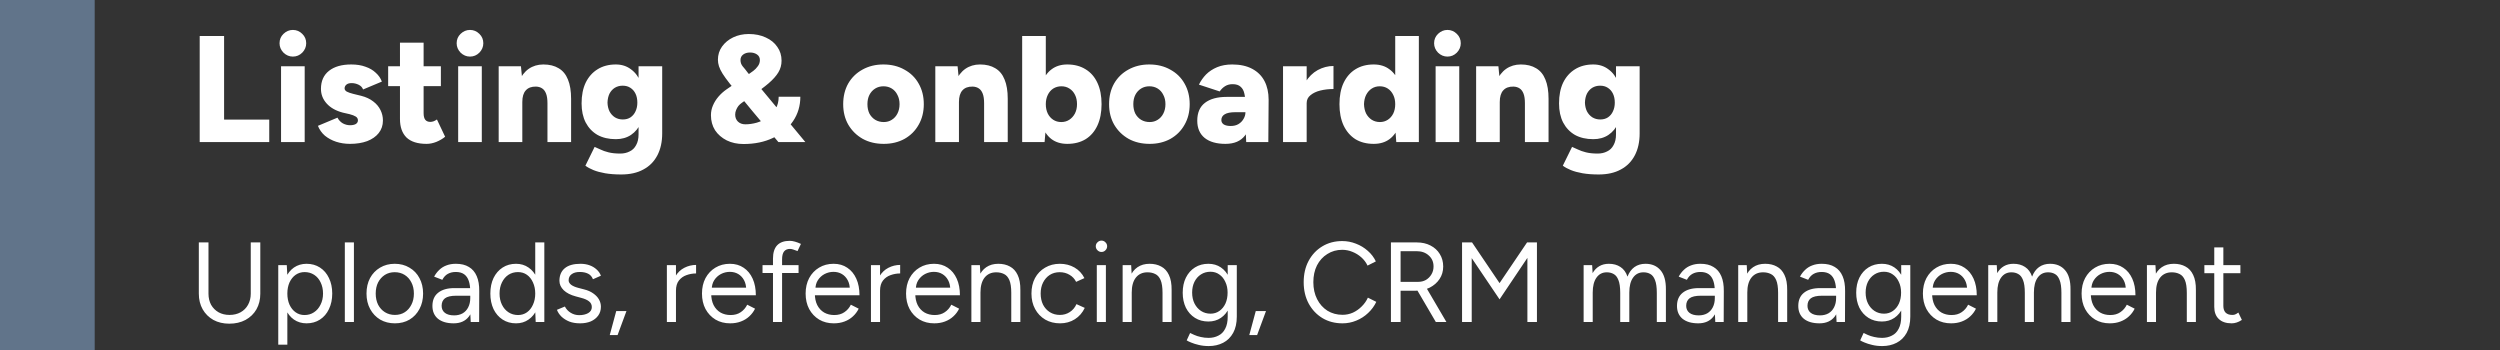
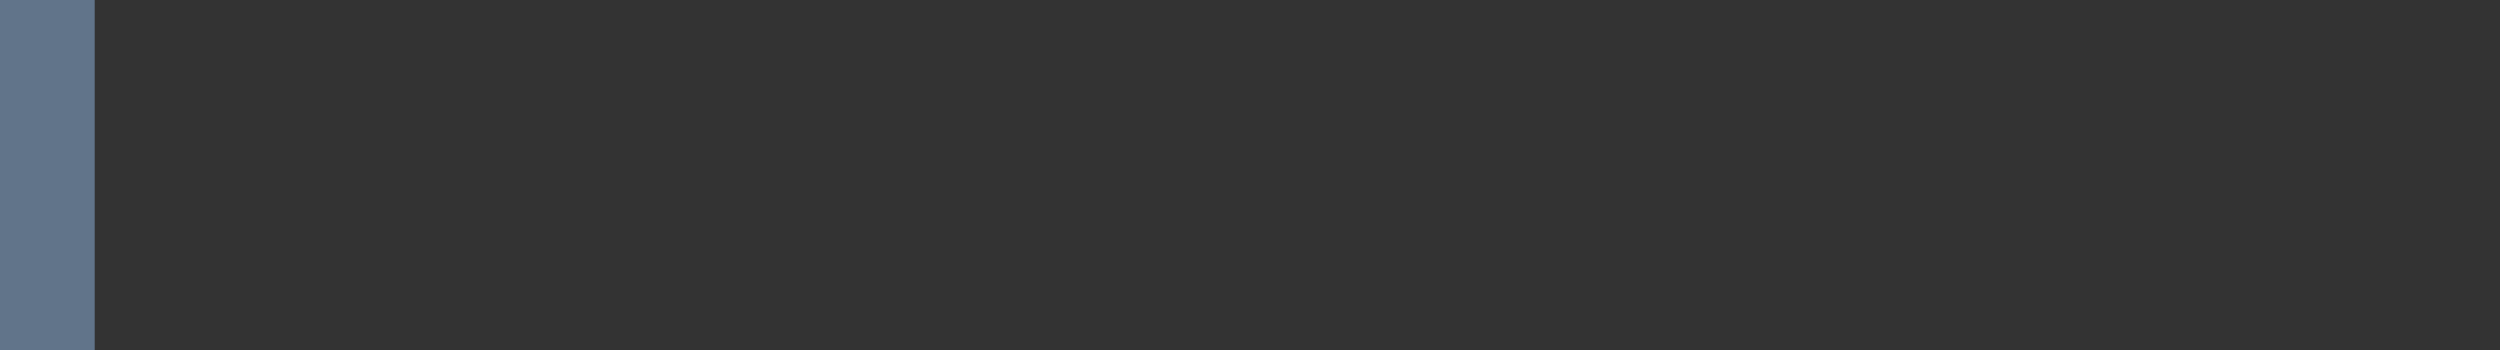
<svg xmlns="http://www.w3.org/2000/svg" width="264" height="37" viewBox="0 0 264 37" fill="none">
  <rect x="0" y="0" width="264" height="37" fill="#333333" stroke="none" />
  <line x1="5" y1="2.18557e-07" x2="5" y2="37" stroke="#61748A" stroke-width="10" />
-   <path d="M21.088 15V3.8H23.664V12.632H28.432V15H21.088ZM29.679 15V7H32.175V15H29.679ZM30.927 5.976C30.553 5.976 30.223 5.837 29.935 5.56C29.657 5.272 29.519 4.941 29.519 4.568C29.519 4.173 29.657 3.843 29.935 3.576C30.223 3.299 30.553 3.16 30.927 3.16C31.311 3.16 31.641 3.299 31.919 3.576C32.196 3.843 32.335 4.173 32.335 4.568C32.335 4.941 32.196 5.272 31.919 5.56C31.641 5.837 31.311 5.976 30.927 5.976ZM36.965 15.192C36.442 15.192 35.951 15.117 35.493 14.968C35.045 14.819 34.65 14.605 34.309 14.328C33.978 14.04 33.733 13.693 33.573 13.288L35.637 12.424C35.775 12.691 35.967 12.893 36.213 13.032C36.458 13.16 36.709 13.224 36.965 13.224C37.221 13.224 37.423 13.181 37.573 13.096C37.722 13 37.797 12.872 37.797 12.712C37.797 12.541 37.722 12.408 37.573 12.312C37.423 12.216 37.205 12.131 36.917 12.056L36.213 11.896C35.477 11.704 34.906 11.384 34.501 10.936C34.095 10.488 33.893 9.971 33.893 9.384C33.893 8.563 34.175 7.928 34.741 7.48C35.306 7.032 36.09 6.808 37.093 6.808C37.669 6.808 38.17 6.888 38.597 7.048C39.034 7.197 39.397 7.411 39.685 7.688C39.983 7.955 40.197 8.264 40.325 8.616L38.341 9.448C38.266 9.235 38.111 9.069 37.877 8.952C37.642 8.835 37.391 8.776 37.125 8.776C36.89 8.776 36.709 8.829 36.581 8.936C36.453 9.043 36.389 9.176 36.389 9.336C36.389 9.464 36.463 9.576 36.613 9.672C36.773 9.757 37.002 9.837 37.301 9.912L38.149 10.12C38.65 10.248 39.071 10.445 39.413 10.712C39.754 10.968 40.01 11.272 40.181 11.624C40.351 11.965 40.437 12.333 40.437 12.728C40.437 13.24 40.287 13.683 39.989 14.056C39.701 14.419 39.295 14.701 38.773 14.904C38.25 15.096 37.647 15.192 36.965 15.192ZM45.053 15.192C44.103 15.192 43.394 14.968 42.925 14.52C42.466 14.061 42.237 13.411 42.237 12.568V4.504H44.733V11.944C44.733 12.264 44.791 12.499 44.909 12.648C45.026 12.797 45.208 12.872 45.453 12.872C45.549 12.872 45.661 12.851 45.789 12.808C45.917 12.755 46.034 12.691 46.141 12.616L47.005 14.44C46.749 14.653 46.44 14.835 46.077 14.984C45.725 15.123 45.383 15.192 45.053 15.192ZM40.989 9.096V7H46.557V9.096H40.989ZM48.382 15V7H50.878V15H48.382ZM49.63 5.976C49.257 5.976 48.926 5.837 48.638 5.56C48.361 5.272 48.222 4.941 48.222 4.568C48.222 4.173 48.361 3.843 48.638 3.576C48.926 3.299 49.257 3.16 49.63 3.16C50.014 3.16 50.344 3.299 50.622 3.576C50.899 3.843 51.038 4.173 51.038 4.568C51.038 4.941 50.899 5.272 50.622 5.56C50.344 5.837 50.014 5.976 49.63 5.976ZM52.66 15V7H55.012L55.156 8.472V15H52.66ZM57.812 15V10.904H60.308V15H57.812ZM57.812 10.904C57.812 10.477 57.764 10.141 57.668 9.896C57.572 9.64 57.433 9.453 57.252 9.336C57.081 9.219 56.868 9.155 56.612 9.144C56.132 9.133 55.769 9.267 55.524 9.544C55.278 9.811 55.156 10.221 55.156 10.776H54.404C54.404 9.933 54.532 9.219 54.788 8.632C55.044 8.035 55.39 7.581 55.828 7.272C56.276 6.963 56.793 6.808 57.38 6.808C58.02 6.808 58.558 6.941 58.996 7.208C59.433 7.464 59.758 7.859 59.972 8.392C60.196 8.925 60.308 9.608 60.308 10.44V10.904H57.812ZM65.608 18.424C64.957 18.424 64.386 18.381 63.896 18.296C63.416 18.211 63.005 18.099 62.664 17.96C62.322 17.821 62.04 17.667 61.816 17.496L62.792 15.512C62.962 15.587 63.165 15.677 63.4 15.784C63.634 15.901 63.922 16.003 64.264 16.088C64.605 16.173 65.016 16.216 65.496 16.216C65.869 16.216 66.2 16.141 66.488 15.992C66.786 15.853 67.016 15.629 67.176 15.32C67.346 15.021 67.432 14.643 67.432 14.184V7H69.928V14.088C69.928 14.984 69.757 15.757 69.416 16.408C69.074 17.059 68.584 17.555 67.944 17.896C67.304 18.248 66.525 18.424 65.608 18.424ZM65.032 14.696C64.285 14.696 63.64 14.547 63.096 14.248C62.562 13.939 62.146 13.501 61.848 12.936C61.56 12.371 61.416 11.699 61.416 10.92C61.416 10.067 61.56 9.336 61.848 8.728C62.146 8.12 62.562 7.651 63.096 7.32C63.64 6.979 64.285 6.808 65.032 6.808C65.65 6.808 66.184 6.979 66.632 7.32C67.09 7.651 67.442 8.125 67.688 8.744C67.933 9.363 68.056 10.104 68.056 10.968C68.056 11.736 67.933 12.397 67.688 12.952C67.442 13.507 67.09 13.939 66.632 14.248C66.184 14.547 65.65 14.696 65.032 14.696ZM65.768 12.616C66.088 12.616 66.36 12.541 66.584 12.392C66.818 12.232 66.994 12.019 67.112 11.752C67.24 11.485 67.304 11.181 67.304 10.84C67.304 10.477 67.24 10.163 67.112 9.896C66.984 9.629 66.802 9.421 66.568 9.272C66.344 9.123 66.072 9.048 65.752 9.048C65.442 9.048 65.165 9.123 64.92 9.272C64.685 9.421 64.498 9.629 64.36 9.896C64.232 10.163 64.162 10.477 64.152 10.84C64.162 11.181 64.232 11.485 64.36 11.752C64.498 12.019 64.69 12.232 64.936 12.392C65.181 12.541 65.458 12.616 65.768 12.616ZM78.516 15.208C77.855 15.208 77.263 15.08 76.74 14.824C76.217 14.557 75.807 14.2 75.508 13.752C75.22 13.293 75.076 12.765 75.076 12.168C75.076 11.805 75.145 11.464 75.284 11.144C75.423 10.813 75.615 10.504 75.86 10.216C76.105 9.928 76.388 9.672 76.708 9.448L79.108 7.8C79.236 7.715 79.385 7.608 79.556 7.48C79.727 7.352 79.881 7.192 80.02 7C80.169 6.808 80.244 6.589 80.244 6.344C80.244 6.088 80.143 5.891 79.94 5.752C79.737 5.613 79.492 5.544 79.204 5.544C78.905 5.544 78.66 5.619 78.468 5.768C78.287 5.907 78.196 6.099 78.196 6.344C78.196 6.6 78.276 6.824 78.436 7.016C78.596 7.197 78.767 7.411 78.948 7.656L81.156 10.312L85.044 15H82.196L79.444 11.72L77.06 8.824C76.74 8.419 76.489 8.072 76.308 7.784C76.127 7.496 75.999 7.235 75.924 7C75.849 6.765 75.812 6.536 75.812 6.312C75.812 5.789 75.956 5.325 76.244 4.92C76.543 4.504 76.937 4.179 77.428 3.944C77.919 3.709 78.468 3.592 79.076 3.592C79.748 3.592 80.345 3.715 80.868 3.96C81.391 4.195 81.796 4.525 82.084 4.952C82.383 5.368 82.532 5.853 82.532 6.408C82.532 6.856 82.42 7.267 82.196 7.64C81.972 8.013 81.631 8.397 81.172 8.792C80.724 9.176 80.153 9.603 79.46 10.072L78.34 10.856C78.201 10.952 78.079 11.064 77.972 11.192C77.876 11.32 77.796 11.464 77.732 11.624C77.668 11.773 77.636 11.933 77.636 12.104C77.636 12.403 77.732 12.648 77.924 12.84C78.127 13.032 78.388 13.128 78.708 13.128C79.103 13.128 79.508 13.069 79.924 12.952C80.34 12.824 80.724 12.643 81.076 12.408C81.428 12.163 81.705 11.859 81.908 11.496C82.121 11.133 82.228 10.707 82.228 10.216H84.516C84.516 11.176 84.26 12.035 83.748 12.792C83.236 13.549 82.527 14.141 81.62 14.568C80.724 14.995 79.689 15.208 78.516 15.208ZM93.329 15.192C92.486 15.192 91.745 15.016 91.105 14.664C90.465 14.301 89.958 13.805 89.585 13.176C89.222 12.547 89.041 11.821 89.041 11C89.041 10.179 89.217 9.453 89.569 8.824C89.931 8.195 90.433 7.704 91.073 7.352C91.723 6.989 92.459 6.808 93.281 6.808C94.123 6.808 94.865 6.989 95.505 7.352C96.155 7.704 96.657 8.195 97.009 8.824C97.371 9.453 97.553 10.179 97.553 11C97.553 11.821 97.371 12.547 97.009 13.176C96.657 13.805 96.161 14.301 95.521 14.664C94.881 15.016 94.15 15.192 93.329 15.192ZM93.329 12.888C93.649 12.888 93.931 12.808 94.177 12.648C94.433 12.488 94.63 12.269 94.769 11.992C94.918 11.704 94.993 11.373 94.993 11C94.993 10.627 94.918 10.301 94.769 10.024C94.63 9.736 94.433 9.512 94.177 9.352C93.921 9.192 93.627 9.112 93.297 9.112C92.966 9.112 92.673 9.192 92.417 9.352C92.161 9.512 91.958 9.736 91.809 10.024C91.67 10.301 91.601 10.627 91.601 11C91.601 11.373 91.67 11.704 91.809 11.992C91.958 12.269 92.161 12.488 92.417 12.648C92.683 12.808 92.987 12.888 93.329 12.888ZM98.769 15V7H101.121L101.265 8.472V15H98.769ZM103.921 15V10.904H106.417V15H103.921ZM103.921 10.904C103.921 10.477 103.873 10.141 103.777 9.896C103.681 9.64 103.542 9.453 103.361 9.336C103.19 9.219 102.977 9.155 102.721 9.144C102.241 9.133 101.878 9.267 101.633 9.544C101.388 9.811 101.265 10.221 101.265 10.776H100.513C100.513 9.933 100.641 9.219 100.897 8.632C101.153 8.035 101.5 7.581 101.937 7.272C102.385 6.963 102.902 6.808 103.489 6.808C104.129 6.808 104.668 6.941 105.105 7.208C105.542 7.464 105.868 7.859 106.081 8.392C106.305 8.925 106.417 9.608 106.417 10.44V10.904H103.921ZM107.941 15V3.8H110.437V13.512L110.309 15H107.941ZM112.709 15.192C112.048 15.192 111.493 15.027 111.045 14.696C110.597 14.355 110.261 13.869 110.037 13.24C109.813 12.611 109.701 11.864 109.701 11C109.701 10.125 109.813 9.379 110.037 8.76C110.261 8.131 110.597 7.651 111.045 7.32C111.493 6.979 112.048 6.808 112.709 6.808C113.456 6.808 114.101 6.979 114.645 7.32C115.189 7.651 115.605 8.131 115.893 8.76C116.181 9.379 116.325 10.125 116.325 11C116.325 11.864 116.181 12.611 115.893 13.24C115.605 13.869 115.189 14.355 114.645 14.696C114.101 15.027 113.456 15.192 112.709 15.192ZM112.069 12.888C112.389 12.888 112.672 12.808 112.917 12.648C113.162 12.488 113.36 12.269 113.509 11.992C113.658 11.704 113.733 11.373 113.733 11C113.733 10.627 113.664 10.301 113.525 10.024C113.386 9.736 113.189 9.512 112.933 9.352C112.688 9.192 112.405 9.112 112.085 9.112C111.765 9.112 111.477 9.192 111.221 9.352C110.976 9.512 110.784 9.736 110.645 10.024C110.506 10.312 110.437 10.637 110.437 11C110.437 11.373 110.506 11.704 110.645 11.992C110.784 12.269 110.976 12.488 111.221 12.648C111.466 12.808 111.749 12.888 112.069 12.888ZM121.407 15.192C120.564 15.192 119.823 15.016 119.183 14.664C118.543 14.301 118.036 13.805 117.663 13.176C117.3 12.547 117.119 11.821 117.119 11C117.119 10.179 117.295 9.453 117.647 8.824C118.009 8.195 118.511 7.704 119.151 7.352C119.801 6.989 120.537 6.808 121.359 6.808C122.201 6.808 122.943 6.989 123.583 7.352C124.233 7.704 124.735 8.195 125.087 8.824C125.449 9.453 125.631 10.179 125.631 11C125.631 11.821 125.449 12.547 125.087 13.176C124.735 13.805 124.239 14.301 123.599 14.664C122.959 15.016 122.228 15.192 121.407 15.192ZM121.407 12.888C121.727 12.888 122.009 12.808 122.255 12.648C122.511 12.488 122.708 12.269 122.847 11.992C122.996 11.704 123.071 11.373 123.071 11C123.071 10.627 122.996 10.301 122.847 10.024C122.708 9.736 122.511 9.512 122.255 9.352C121.999 9.192 121.705 9.112 121.375 9.112C121.044 9.112 120.751 9.192 120.495 9.352C120.239 9.512 120.036 9.736 119.887 10.024C119.748 10.301 119.679 10.627 119.679 11C119.679 11.373 119.748 11.704 119.887 11.992C120.036 12.269 120.239 12.488 120.495 12.648C120.761 12.808 121.065 12.888 121.407 12.888ZM131.599 15L131.519 13.272V11.016C131.519 10.589 131.482 10.216 131.407 9.896C131.343 9.576 131.21 9.331 131.007 9.16C130.815 8.979 130.533 8.888 130.159 8.888C129.861 8.888 129.599 8.957 129.375 9.096C129.151 9.235 128.959 9.421 128.799 9.656L126.607 8.936C126.799 8.541 127.05 8.184 127.359 7.864C127.679 7.544 128.069 7.288 128.527 7.096C128.986 6.904 129.519 6.808 130.127 6.808C130.959 6.808 131.663 6.963 132.239 7.272C132.815 7.581 133.247 8.013 133.535 8.568C133.823 9.123 133.967 9.779 133.967 10.536L133.935 15H131.599ZM129.407 15.192C128.469 15.192 127.738 14.984 127.215 14.568C126.693 14.141 126.431 13.533 126.431 12.744C126.431 11.901 126.703 11.272 127.247 10.856C127.791 10.44 128.554 10.232 129.535 10.232H131.727V11.848H130.463C129.941 11.848 129.562 11.923 129.327 12.072C129.093 12.211 128.975 12.413 128.975 12.68C128.975 12.872 129.061 13.027 129.231 13.144C129.413 13.251 129.658 13.304 129.967 13.304C130.277 13.304 130.543 13.24 130.767 13.112C131.002 12.973 131.183 12.792 131.311 12.568C131.45 12.344 131.519 12.104 131.519 11.848H132.159C132.159 12.904 131.93 13.725 131.471 14.312C131.023 14.899 130.335 15.192 129.407 15.192ZM137.328 10.856C137.328 9.992 137.499 9.272 137.84 8.696C138.192 8.12 138.629 7.688 139.152 7.4C139.685 7.112 140.24 6.968 140.816 6.968V9.4C140.325 9.4 139.861 9.453 139.424 9.56C138.997 9.667 138.651 9.832 138.384 10.056C138.117 10.269 137.984 10.547 137.984 10.888L137.328 10.856ZM135.488 15V7H137.984V15H135.488ZM147.447 15L147.335 13.512V3.8H149.831V15H147.447ZM145.063 15.192C144.316 15.192 143.671 15.027 143.127 14.696C142.594 14.355 142.178 13.869 141.879 13.24C141.591 12.611 141.447 11.864 141.447 11C141.447 10.125 141.591 9.379 141.879 8.76C142.178 8.131 142.594 7.651 143.127 7.32C143.671 6.979 144.316 6.808 145.063 6.808C145.724 6.808 146.279 6.979 146.727 7.32C147.186 7.651 147.527 8.131 147.751 8.76C147.975 9.379 148.087 10.125 148.087 11C148.087 11.864 147.975 12.611 147.751 13.24C147.527 13.869 147.186 14.355 146.727 14.696C146.279 15.027 145.724 15.192 145.063 15.192ZM145.719 12.888C146.028 12.888 146.306 12.808 146.551 12.648C146.796 12.488 146.988 12.269 147.127 11.992C147.266 11.704 147.335 11.373 147.335 11C147.335 10.627 147.266 10.301 147.127 10.024C146.988 9.736 146.796 9.512 146.551 9.352C146.306 9.192 146.023 9.112 145.703 9.112C145.383 9.112 145.1 9.192 144.855 9.352C144.61 9.512 144.412 9.736 144.263 10.024C144.124 10.301 144.05 10.627 144.039 11C144.05 11.373 144.124 11.704 144.263 11.992C144.412 12.269 144.61 12.488 144.855 12.648C145.111 12.808 145.399 12.888 145.719 12.888ZM151.601 15V7H154.097V15H151.601ZM152.849 5.976C152.475 5.976 152.145 5.837 151.857 5.56C151.579 5.272 151.441 4.941 151.441 4.568C151.441 4.173 151.579 3.843 151.857 3.576C152.145 3.299 152.475 3.16 152.849 3.16C153.233 3.16 153.563 3.299 153.841 3.576C154.118 3.843 154.257 4.173 154.257 4.568C154.257 4.941 154.118 5.272 153.841 5.56C153.563 5.837 153.233 5.976 152.849 5.976ZM155.879 15V7H158.231L158.375 8.472V15H155.879ZM161.031 15V10.904H163.527V15H161.031ZM161.031 10.904C161.031 10.477 160.983 10.141 160.887 9.896C160.791 9.64 160.652 9.453 160.471 9.336C160.3 9.219 160.087 9.155 159.831 9.144C159.351 9.133 158.988 9.267 158.743 9.544C158.497 9.811 158.375 10.221 158.375 10.776H157.623C157.623 9.933 157.751 9.219 158.007 8.632C158.263 8.035 158.609 7.581 159.047 7.272C159.495 6.963 160.012 6.808 160.599 6.808C161.239 6.808 161.777 6.941 162.215 7.208C162.652 7.464 162.977 7.859 163.191 8.392C163.415 8.925 163.527 9.608 163.527 10.44V10.904H161.031ZM168.826 18.424C168.176 18.424 167.605 18.381 167.114 18.296C166.634 18.211 166.224 18.099 165.882 17.96C165.541 17.821 165.258 17.667 165.034 17.496L166.01 15.512C166.181 15.587 166.384 15.677 166.618 15.784C166.853 15.901 167.141 16.003 167.482 16.088C167.824 16.173 168.234 16.216 168.714 16.216C169.088 16.216 169.418 16.141 169.706 15.992C170.005 15.853 170.234 15.629 170.394 15.32C170.565 15.021 170.65 14.643 170.65 14.184V7H173.146V14.088C173.146 14.984 172.976 15.757 172.634 16.408C172.293 17.059 171.802 17.555 171.162 17.896C170.522 18.248 169.744 18.424 168.826 18.424ZM168.25 14.696C167.504 14.696 166.858 14.547 166.314 14.248C165.781 13.939 165.365 13.501 165.066 12.936C164.778 12.371 164.634 11.699 164.634 10.92C164.634 10.067 164.778 9.336 165.066 8.728C165.365 8.12 165.781 7.651 166.314 7.32C166.858 6.979 167.504 6.808 168.25 6.808C168.869 6.808 169.402 6.979 169.85 7.32C170.309 7.651 170.661 8.125 170.906 8.744C171.152 9.363 171.274 10.104 171.274 10.968C171.274 11.736 171.152 12.397 170.906 12.952C170.661 13.507 170.309 13.939 169.85 14.248C169.402 14.547 168.869 14.696 168.25 14.696ZM168.986 12.616C169.306 12.616 169.578 12.541 169.802 12.392C170.037 12.232 170.213 12.019 170.33 11.752C170.458 11.485 170.522 11.181 170.522 10.84C170.522 10.477 170.458 10.163 170.33 9.896C170.202 9.629 170.021 9.421 169.786 9.272C169.562 9.123 169.29 9.048 168.97 9.048C168.661 9.048 168.384 9.123 168.138 9.272C167.904 9.421 167.717 9.629 167.578 9.896C167.45 10.163 167.381 10.477 167.37 10.84C167.381 11.181 167.45 11.485 167.578 11.752C167.717 12.019 167.909 12.232 168.154 12.392C168.4 12.541 168.677 12.616 168.986 12.616Z" fill="white" />
-   <path d="M24.212 34.18C23.58 34.18 23.02 34.048 22.532 33.784C22.052 33.512 21.676 33.14 21.404 32.668C21.132 32.188 20.996 31.636 20.996 31.012V25.6H22.016V31.012C22.016 31.452 22.108 31.844 22.292 32.188C22.484 32.524 22.748 32.788 23.084 32.98C23.42 33.164 23.804 33.256 24.236 33.256C24.676 33.256 25.064 33.164 25.4 32.98C25.744 32.788 26.008 32.524 26.192 32.188C26.384 31.844 26.48 31.452 26.48 31.012V25.6H27.488V31.012C27.488 31.636 27.352 32.188 27.08 32.668C26.808 33.14 26.424 33.512 25.928 33.784C25.432 34.048 24.86 34.18 24.212 34.18ZM29.384 36.4V28H30.284L30.344 29.104V36.4H29.384ZM32.372 34.144C31.868 34.144 31.424 34.012 31.04 33.748C30.664 33.484 30.372 33.116 30.164 32.644C29.956 32.164 29.852 31.616 29.852 31C29.852 30.376 29.956 29.828 30.164 29.356C30.372 28.884 30.664 28.516 31.04 28.252C31.424 27.988 31.868 27.856 32.372 27.856C32.908 27.856 33.38 27.988 33.788 28.252C34.196 28.516 34.512 28.884 34.736 29.356C34.968 29.828 35.084 30.376 35.084 31C35.084 31.616 34.968 32.164 34.736 32.644C34.512 33.116 34.196 33.484 33.788 33.748C33.38 34.012 32.908 34.144 32.372 34.144ZM32.156 33.268C32.532 33.268 32.864 33.172 33.152 32.98C33.448 32.788 33.68 32.52 33.848 32.176C34.024 31.832 34.112 31.44 34.112 31C34.112 30.56 34.028 30.168 33.86 29.824C33.7 29.48 33.472 29.212 33.176 29.02C32.88 28.828 32.544 28.732 32.168 28.732C31.816 28.732 31.5 28.828 31.22 29.02C30.948 29.212 30.732 29.48 30.572 29.824C30.42 30.168 30.344 30.56 30.344 31C30.344 31.44 30.42 31.832 30.572 32.176C30.732 32.52 30.948 32.788 31.22 32.98C31.492 33.172 31.804 33.268 32.156 33.268ZM36.414 34V25.6H37.374V34H36.414ZM41.703 34.144C41.119 34.144 40.599 34.012 40.143 33.748C39.695 33.476 39.343 33.104 39.087 32.632C38.831 32.16 38.703 31.616 38.703 31C38.703 30.384 38.827 29.84 39.075 29.368C39.331 28.896 39.683 28.528 40.131 28.264C40.587 27.992 41.103 27.856 41.679 27.856C42.271 27.856 42.791 27.992 43.239 28.264C43.695 28.528 44.047 28.896 44.295 29.368C44.551 29.84 44.679 30.384 44.679 31C44.679 31.616 44.551 32.16 44.295 32.632C44.047 33.104 43.699 33.476 43.251 33.748C42.803 34.012 42.287 34.144 41.703 34.144ZM41.703 33.256C42.103 33.256 42.451 33.16 42.747 32.968C43.043 32.776 43.275 32.512 43.443 32.176C43.619 31.84 43.707 31.448 43.707 31C43.707 30.552 43.619 30.16 43.443 29.824C43.275 29.488 43.039 29.224 42.735 29.032C42.431 28.84 42.079 28.744 41.679 28.744C41.287 28.744 40.939 28.84 40.635 29.032C40.339 29.224 40.103 29.488 39.927 29.824C39.759 30.16 39.675 30.552 39.675 31C39.675 31.44 39.759 31.832 39.927 32.176C40.103 32.512 40.343 32.776 40.647 32.968C40.959 33.16 41.311 33.256 41.703 33.256ZM49.708 34L49.66 33.016V30.832C49.66 30.36 49.608 29.972 49.504 29.668C49.4 29.356 49.236 29.12 49.012 28.96C48.788 28.8 48.496 28.72 48.136 28.72C47.808 28.72 47.524 28.788 47.284 28.924C47.052 29.052 46.86 29.26 46.708 29.548L45.844 29.212C45.996 28.932 46.18 28.692 46.396 28.492C46.612 28.284 46.864 28.128 47.152 28.024C47.44 27.912 47.768 27.856 48.136 27.856C48.696 27.856 49.156 27.968 49.516 28.192C49.884 28.408 50.16 28.732 50.344 29.164C50.528 29.588 50.616 30.116 50.608 30.748L50.596 34H49.708ZM47.908 34.144C47.204 34.144 46.652 33.984 46.252 33.664C45.86 33.336 45.664 32.884 45.664 32.308C45.664 31.7 45.864 31.236 46.264 30.916C46.672 30.588 47.24 30.424 47.968 30.424H49.684V31.228H48.184C47.624 31.228 47.224 31.32 46.984 31.504C46.752 31.688 46.636 31.952 46.636 32.296C46.636 32.608 46.752 32.856 46.984 33.04C47.216 33.216 47.54 33.304 47.956 33.304C48.3 33.304 48.6 33.232 48.856 33.088C49.112 32.936 49.308 32.724 49.444 32.452C49.588 32.172 49.66 31.844 49.66 31.468H50.068C50.068 32.284 49.884 32.936 49.516 33.424C49.148 33.904 48.612 34.144 47.908 34.144ZM56.569 34L56.521 32.884V25.6H57.481V34H56.569ZM54.493 34.144C53.957 34.144 53.485 34.012 53.077 33.748C52.669 33.484 52.349 33.116 52.117 32.644C51.893 32.164 51.781 31.616 51.781 31C51.781 30.376 51.893 29.828 52.117 29.356C52.349 28.884 52.669 28.516 53.077 28.252C53.485 27.988 53.957 27.856 54.493 27.856C54.997 27.856 55.437 27.988 55.813 28.252C56.197 28.516 56.493 28.884 56.701 29.356C56.909 29.828 57.013 30.376 57.013 31C57.013 31.616 56.909 32.164 56.701 32.644C56.493 33.116 56.197 33.484 55.813 33.748C55.437 34.012 54.997 34.144 54.493 34.144ZM54.709 33.268C55.061 33.268 55.373 33.172 55.645 32.98C55.917 32.788 56.129 32.52 56.281 32.176C56.441 31.832 56.521 31.44 56.521 31C56.521 30.56 56.441 30.168 56.281 29.824C56.129 29.48 55.917 29.212 55.645 29.02C55.373 28.828 55.057 28.732 54.697 28.732C54.321 28.732 53.985 28.828 53.689 29.02C53.401 29.212 53.173 29.48 53.005 29.824C52.837 30.168 52.753 30.56 52.753 31C52.753 31.44 52.837 31.832 53.005 32.176C53.173 32.52 53.405 32.788 53.701 32.98C53.997 33.172 54.333 33.268 54.709 33.268ZM61.26 34.144C60.82 34.144 60.436 34.08 60.108 33.952C59.78 33.816 59.504 33.64 59.28 33.424C59.064 33.208 58.908 32.972 58.812 32.716L59.652 32.368C59.788 32.64 59.992 32.86 60.264 33.028C60.536 33.196 60.836 33.28 61.164 33.28C61.54 33.28 61.856 33.208 62.112 33.064C62.368 32.912 62.496 32.7 62.496 32.428C62.496 32.18 62.4 31.98 62.208 31.828C62.024 31.676 61.748 31.552 61.38 31.456L60.804 31.3C60.26 31.156 59.836 30.94 59.532 30.652C59.228 30.356 59.076 30.024 59.076 29.656C59.076 29.088 59.26 28.648 59.628 28.336C60.004 28.016 60.56 27.856 61.296 27.856C61.648 27.856 61.968 27.908 62.256 28.012C62.544 28.116 62.792 28.264 63 28.456C63.208 28.64 63.36 28.86 63.456 29.116L62.616 29.488C62.512 29.216 62.34 29.02 62.1 28.9C61.86 28.78 61.568 28.72 61.224 28.72C60.856 28.72 60.568 28.8 60.36 28.96C60.152 29.112 60.048 29.328 60.048 29.608C60.048 29.768 60.132 29.92 60.3 30.064C60.476 30.2 60.732 30.312 61.068 30.4L61.668 30.556C62.06 30.652 62.388 30.796 62.652 30.988C62.916 31.172 63.116 31.384 63.252 31.624C63.388 31.864 63.456 32.12 63.456 32.392C63.456 32.752 63.36 33.064 63.168 33.328C62.976 33.592 62.716 33.796 62.388 33.94C62.06 34.076 61.684 34.144 61.26 34.144ZM64.39 35.38L65.074 32.848H66.154L65.218 35.38H64.39ZM70.95 30.748C70.95 30.1 71.074 29.576 71.322 29.176C71.57 28.768 71.886 28.468 72.27 28.276C72.662 28.076 73.074 27.976 73.506 27.976V28.876C73.154 28.876 72.814 28.936 72.486 29.056C72.166 29.168 71.902 29.356 71.694 29.62C71.486 29.884 71.382 30.244 71.382 30.7L70.95 30.748ZM70.422 34V28H71.382V34H70.422ZM77.105 34.144C76.521 34.144 76.005 34.012 75.557 33.748C75.109 33.476 74.757 33.104 74.501 32.632C74.253 32.16 74.129 31.616 74.129 31C74.129 30.384 74.253 29.84 74.501 29.368C74.757 28.896 75.105 28.528 75.545 28.264C75.993 27.992 76.505 27.856 77.081 27.856C77.641 27.856 78.125 27.996 78.533 28.276C78.941 28.548 79.257 28.932 79.481 29.428C79.705 29.924 79.817 30.508 79.817 31.18H74.861L75.101 30.976C75.101 31.456 75.185 31.868 75.353 32.212C75.529 32.556 75.773 32.82 76.085 33.004C76.397 33.18 76.753 33.268 77.153 33.268C77.577 33.268 77.933 33.168 78.221 32.968C78.517 32.768 78.745 32.504 78.905 32.176L79.733 32.596C79.581 32.908 79.377 33.18 79.121 33.412C78.873 33.644 78.577 33.824 78.233 33.952C77.897 34.08 77.521 34.144 77.105 34.144ZM75.161 30.568L74.909 30.376H79.049L78.797 30.58C78.797 30.196 78.721 29.864 78.569 29.584C78.417 29.304 78.213 29.088 77.957 28.936C77.701 28.784 77.405 28.708 77.069 28.708C76.741 28.708 76.429 28.784 76.133 28.936C75.845 29.088 75.609 29.304 75.425 29.584C75.249 29.856 75.161 30.184 75.161 30.568ZM81.627 34V27.316C81.627 26.692 81.772 26.224 82.059 25.912C82.356 25.592 82.803 25.432 83.403 25.432C83.564 25.432 83.743 25.46 83.944 25.516C84.144 25.572 84.356 25.652 84.579 25.756L84.219 26.512C84.035 26.44 83.879 26.384 83.751 26.344C83.624 26.304 83.516 26.284 83.427 26.284C83.147 26.284 82.936 26.376 82.791 26.56C82.656 26.736 82.588 27.012 82.588 27.388V34H81.627ZM80.523 28.828V28H84.328V28.828H80.523ZM88.05 34.144C87.466 34.144 86.95 34.012 86.502 33.748C86.054 33.476 85.702 33.104 85.446 32.632C85.198 32.16 85.074 31.616 85.074 31C85.074 30.384 85.198 29.84 85.446 29.368C85.702 28.896 86.05 28.528 86.49 28.264C86.938 27.992 87.45 27.856 88.026 27.856C88.586 27.856 89.07 27.996 89.478 28.276C89.886 28.548 90.202 28.932 90.426 29.428C90.65 29.924 90.762 30.508 90.762 31.18H85.806L86.046 30.976C86.046 31.456 86.13 31.868 86.298 32.212C86.474 32.556 86.718 32.82 87.03 33.004C87.342 33.18 87.698 33.268 88.098 33.268C88.522 33.268 88.878 33.168 89.166 32.968C89.462 32.768 89.69 32.504 89.85 32.176L90.678 32.596C90.526 32.908 90.322 33.18 90.066 33.412C89.818 33.644 89.522 33.824 89.178 33.952C88.842 34.08 88.466 34.144 88.05 34.144ZM86.106 30.568L85.854 30.376H89.994L89.742 30.58C89.742 30.196 89.666 29.864 89.514 29.584C89.362 29.304 89.158 29.088 88.902 28.936C88.646 28.784 88.35 28.708 88.014 28.708C87.686 28.708 87.374 28.784 87.078 28.936C86.79 29.088 86.554 29.304 86.37 29.584C86.194 29.856 86.106 30.184 86.106 30.568ZM92.501 30.748C92.501 30.1 92.625 29.576 92.873 29.176C93.121 28.768 93.437 28.468 93.821 28.276C94.213 28.076 94.625 27.976 95.057 27.976V28.876C94.705 28.876 94.365 28.936 94.037 29.056C93.717 29.168 93.453 29.356 93.245 29.62C93.037 29.884 92.933 30.244 92.933 30.7L92.501 30.748ZM91.973 34V28H92.933V34H91.973ZM98.656 34.144C98.072 34.144 97.555 34.012 97.108 33.748C96.659 33.476 96.308 33.104 96.052 32.632C95.803 32.16 95.68 31.616 95.68 31C95.68 30.384 95.803 29.84 96.052 29.368C96.308 28.896 96.656 28.528 97.096 28.264C97.543 27.992 98.055 27.856 98.632 27.856C99.192 27.856 99.675 27.996 100.084 28.276C100.492 28.548 100.808 28.932 101.032 29.428C101.256 29.924 101.368 30.508 101.368 31.18H96.412L96.651 30.976C96.651 31.456 96.736 31.868 96.903 32.212C97.079 32.556 97.323 32.82 97.635 33.004C97.948 33.18 98.303 33.268 98.704 33.268C99.127 33.268 99.484 33.168 99.772 32.968C100.068 32.768 100.296 32.504 100.456 32.176L101.284 32.596C101.132 32.908 100.928 33.18 100.672 33.412C100.424 33.644 100.128 33.824 99.784 33.952C99.448 34.08 99.072 34.144 98.656 34.144ZM96.712 30.568L96.46 30.376H100.6L100.348 30.58C100.348 30.196 100.272 29.864 100.12 29.584C99.968 29.304 99.763 29.088 99.507 28.936C99.251 28.784 98.956 28.708 98.62 28.708C98.291 28.708 97.98 28.784 97.683 28.936C97.395 29.088 97.159 29.304 96.975 29.584C96.799 29.856 96.712 30.184 96.712 30.568ZM102.578 34V28H103.478L103.538 29.104V34H102.578ZM106.79 34V30.928H107.75V34H106.79ZM106.79 30.928C106.79 30.336 106.722 29.884 106.586 29.572C106.45 29.26 106.262 29.048 106.022 28.936C105.782 28.816 105.51 28.756 105.206 28.756C104.678 28.756 104.266 28.944 103.97 29.32C103.682 29.688 103.538 30.212 103.538 30.892H103.07C103.07 30.26 103.162 29.716 103.346 29.26C103.53 28.804 103.798 28.456 104.15 28.216C104.502 27.976 104.926 27.856 105.422 27.856C105.894 27.856 106.302 27.952 106.646 28.144C106.998 28.328 107.27 28.624 107.462 29.032C107.662 29.44 107.758 29.976 107.75 30.64V30.928H106.79ZM111.946 34.144C111.354 34.144 110.83 34.012 110.374 33.748C109.918 33.476 109.562 33.104 109.306 32.632C109.05 32.16 108.922 31.616 108.922 31C108.922 30.384 109.046 29.84 109.294 29.368C109.55 28.896 109.906 28.528 110.362 28.264C110.818 27.992 111.338 27.856 111.922 27.856C112.498 27.856 113.014 27.988 113.47 28.252C113.926 28.516 114.274 28.888 114.514 29.368L113.638 29.764C113.478 29.444 113.246 29.196 112.942 29.02C112.638 28.836 112.29 28.744 111.898 28.744C111.506 28.744 111.158 28.84 110.854 29.032C110.558 29.224 110.322 29.492 110.146 29.836C109.978 30.172 109.894 30.56 109.894 31C109.894 31.44 109.978 31.832 110.146 32.176C110.322 32.512 110.562 32.776 110.866 32.968C111.178 33.16 111.53 33.256 111.922 33.256C112.314 33.256 112.662 33.156 112.966 32.956C113.278 32.756 113.514 32.476 113.674 32.116L114.55 32.512C114.31 33.024 113.962 33.424 113.506 33.712C113.05 34 112.53 34.144 111.946 34.144ZM115.822 34V28H116.782V34H115.822ZM116.314 26.608C116.154 26.608 116.014 26.548 115.894 26.428C115.774 26.308 115.714 26.168 115.714 26.008C115.714 25.84 115.774 25.7 115.894 25.588C116.014 25.468 116.154 25.408 116.314 25.408C116.482 25.408 116.622 25.468 116.734 25.588C116.854 25.7 116.914 25.84 116.914 26.008C116.914 26.168 116.854 26.308 116.734 26.428C116.622 26.548 116.482 26.608 116.314 26.608ZM118.551 34V28H119.451L119.511 29.104V34H118.551ZM122.763 34V30.928H123.723V34H122.763ZM122.763 30.928C122.763 30.336 122.695 29.884 122.559 29.572C122.423 29.26 122.235 29.048 121.995 28.936C121.755 28.816 121.483 28.756 121.179 28.756C120.651 28.756 120.239 28.944 119.943 29.32C119.655 29.688 119.511 30.212 119.511 30.892H119.043C119.043 30.26 119.135 29.716 119.319 29.26C119.503 28.804 119.771 28.456 120.123 28.216C120.475 27.976 120.899 27.856 121.395 27.856C121.867 27.856 122.275 27.952 122.619 28.144C122.971 28.328 123.243 28.624 123.435 29.032C123.635 29.44 123.731 29.976 123.723 30.64V30.928H122.763ZM127.642 36.544C127.258 36.544 126.906 36.504 126.586 36.424C126.274 36.352 126.006 36.268 125.782 36.172C125.566 36.084 125.41 36.008 125.314 35.944L125.674 35.164C125.778 35.22 125.926 35.288 126.118 35.368C126.31 35.456 126.534 35.528 126.79 35.584C127.054 35.648 127.334 35.68 127.63 35.68C128.014 35.68 128.358 35.6 128.662 35.44C128.974 35.288 129.214 35.044 129.382 34.708C129.558 34.38 129.646 33.956 129.646 33.436V28H130.606V33.424C130.606 34.112 130.478 34.688 130.222 35.152C129.966 35.616 129.614 35.964 129.166 36.196C128.718 36.428 128.21 36.544 127.642 36.544ZM127.606 33.952C127.07 33.952 126.598 33.824 126.19 33.568C125.782 33.312 125.462 32.956 125.23 32.5C125.006 32.036 124.894 31.508 124.894 30.916C124.894 30.308 125.006 29.776 125.23 29.32C125.462 28.856 125.782 28.496 126.19 28.24C126.598 27.984 127.07 27.856 127.606 27.856C128.11 27.856 128.55 27.984 128.926 28.24C129.302 28.496 129.594 28.856 129.802 29.32C130.018 29.776 130.126 30.308 130.126 30.916C130.126 31.516 130.018 32.044 129.802 32.5C129.594 32.956 129.302 33.312 128.926 33.568C128.55 33.824 128.11 33.952 127.606 33.952ZM127.834 33.124C128.186 33.124 128.498 33.028 128.77 32.836C129.042 32.644 129.254 32.384 129.406 32.056C129.558 31.72 129.634 31.332 129.634 30.892C129.634 30.468 129.554 30.092 129.394 29.764C129.242 29.428 129.03 29.168 128.758 28.984C128.494 28.792 128.182 28.696 127.822 28.696C127.446 28.696 127.11 28.792 126.814 28.984C126.526 29.168 126.298 29.428 126.13 29.764C125.97 30.092 125.89 30.468 125.89 30.892C125.89 31.332 125.974 31.72 126.142 32.056C126.31 32.384 126.538 32.644 126.826 32.836C127.122 33.028 127.458 33.124 127.834 33.124ZM131.925 35.38L132.609 32.848H133.689L132.753 35.38H131.925ZM141.773 34.144C140.973 34.144 140.265 33.96 139.649 33.592C139.033 33.216 138.549 32.704 138.197 32.056C137.845 31.4 137.669 30.648 137.669 29.8C137.669 28.952 137.841 28.204 138.185 27.556C138.537 26.9 139.017 26.388 139.625 26.02C140.241 25.644 140.945 25.456 141.737 25.456C142.241 25.456 142.725 25.548 143.189 25.732C143.653 25.908 144.069 26.16 144.437 26.488C144.805 26.808 145.089 27.18 145.289 27.604L144.413 28.048C144.253 27.712 144.033 27.42 143.753 27.172C143.473 26.924 143.161 26.732 142.817 26.596C142.473 26.452 142.113 26.38 141.737 26.38C141.153 26.38 140.629 26.528 140.165 26.824C139.701 27.112 139.337 27.512 139.073 28.024C138.817 28.536 138.689 29.128 138.689 29.8C138.689 30.472 138.821 31.068 139.085 31.588C139.349 32.108 139.713 32.516 140.177 32.812C140.649 33.1 141.181 33.244 141.773 33.244C142.157 33.244 142.521 33.168 142.865 33.016C143.209 32.856 143.517 32.64 143.789 32.368C144.069 32.096 144.289 31.784 144.449 31.432L145.337 31.876C145.129 32.316 144.841 32.708 144.473 33.052C144.113 33.396 143.697 33.664 143.225 33.856C142.761 34.048 142.277 34.144 141.773 34.144ZM146.882 34V25.6H149.618C150.162 25.6 150.642 25.708 151.058 25.924C151.482 26.14 151.81 26.44 152.042 26.824C152.282 27.208 152.402 27.648 152.402 28.144C152.402 28.64 152.274 29.08 152.018 29.464C151.762 29.848 151.414 30.152 150.974 30.376C150.534 30.592 150.038 30.7 149.486 30.7H147.902V34H146.882ZM151.622 34L149.606 30.556L150.41 30.028L152.738 34H151.622ZM147.902 29.764H149.762C150.066 29.764 150.338 29.696 150.578 29.56C150.818 29.416 151.01 29.224 151.154 28.984C151.306 28.736 151.382 28.456 151.382 28.144C151.382 27.664 151.214 27.276 150.878 26.98C150.55 26.676 150.122 26.524 149.594 26.524H147.902V29.764ZM154.393 34V25.6H155.449L158.353 29.896L161.257 25.6H162.301V34H161.293V27.232L158.353 31.612L155.413 27.256V34H154.393ZM167.231 34V28H168.131L168.179 28.84C168.363 28.52 168.599 28.276 168.887 28.108C169.175 27.94 169.511 27.856 169.895 27.856C170.375 27.856 170.783 27.968 171.119 28.192C171.463 28.416 171.711 28.756 171.863 29.212C172.031 28.772 172.275 28.436 172.595 28.204C172.923 27.972 173.311 27.856 173.759 27.856C174.431 27.856 174.959 28.08 175.343 28.528C175.735 28.976 175.927 29.656 175.919 30.568V34H174.959V30.928C174.959 30.336 174.895 29.884 174.767 29.572C174.647 29.26 174.483 29.048 174.275 28.936C174.067 28.816 173.827 28.756 173.555 28.756C173.083 28.756 172.715 28.944 172.451 29.32C172.187 29.688 172.055 30.212 172.055 30.892V34H171.095V30.928C171.095 30.336 171.031 29.884 170.903 29.572C170.783 29.26 170.615 29.048 170.399 28.936C170.191 28.816 169.951 28.756 169.679 28.756C169.215 28.756 168.851 28.944 168.587 29.32C168.323 29.688 168.191 30.212 168.191 30.892V34H167.231ZM181.134 34L181.086 33.016V30.832C181.086 30.36 181.034 29.972 180.93 29.668C180.826 29.356 180.662 29.12 180.438 28.96C180.214 28.8 179.922 28.72 179.562 28.72C179.234 28.72 178.95 28.788 178.71 28.924C178.478 29.052 178.286 29.26 178.134 29.548L177.27 29.212C177.422 28.932 177.606 28.692 177.822 28.492C178.038 28.284 178.29 28.128 178.578 28.024C178.866 27.912 179.194 27.856 179.562 27.856C180.122 27.856 180.582 27.968 180.942 28.192C181.31 28.408 181.586 28.732 181.77 29.164C181.954 29.588 182.042 30.116 182.034 30.748L182.022 34H181.134ZM179.334 34.144C178.63 34.144 178.078 33.984 177.678 33.664C177.286 33.336 177.09 32.884 177.09 32.308C177.09 31.7 177.29 31.236 177.69 30.916C178.098 30.588 178.666 30.424 179.394 30.424H181.11V31.228H179.61C179.05 31.228 178.65 31.32 178.41 31.504C178.178 31.688 178.062 31.952 178.062 32.296C178.062 32.608 178.178 32.856 178.41 33.04C178.642 33.216 178.966 33.304 179.382 33.304C179.726 33.304 180.026 33.232 180.282 33.088C180.538 32.936 180.734 32.724 180.87 32.452C181.014 32.172 181.086 31.844 181.086 31.468H181.494C181.494 32.284 181.31 32.936 180.942 33.424C180.574 33.904 180.038 34.144 179.334 34.144ZM183.555 34V28H184.455L184.515 29.104V34H183.555ZM187.767 34V30.928H188.727V34H187.767ZM187.767 30.928C187.767 30.336 187.699 29.884 187.563 29.572C187.427 29.26 187.239 29.048 186.999 28.936C186.759 28.816 186.487 28.756 186.183 28.756C185.655 28.756 185.243 28.944 184.947 29.32C184.659 29.688 184.515 30.212 184.515 30.892H184.047C184.047 30.26 184.139 29.716 184.323 29.26C184.507 28.804 184.775 28.456 185.127 28.216C185.479 27.976 185.903 27.856 186.399 27.856C186.871 27.856 187.279 27.952 187.623 28.144C187.975 28.328 188.247 28.624 188.439 29.032C188.639 29.44 188.735 29.976 188.727 30.64V30.928H187.767ZM193.942 34L193.894 33.016V30.832C193.894 30.36 193.842 29.972 193.738 29.668C193.634 29.356 193.47 29.12 193.246 28.96C193.022 28.8 192.73 28.72 192.37 28.72C192.042 28.72 191.758 28.788 191.518 28.924C191.286 29.052 191.094 29.26 190.942 29.548L190.078 29.212C190.23 28.932 190.414 28.692 190.63 28.492C190.846 28.284 191.098 28.128 191.386 28.024C191.674 27.912 192.002 27.856 192.37 27.856C192.93 27.856 193.39 27.968 193.75 28.192C194.118 28.408 194.394 28.732 194.578 29.164C194.762 29.588 194.85 30.116 194.842 30.748L194.83 34H193.942ZM192.142 34.144C191.438 34.144 190.886 33.984 190.486 33.664C190.094 33.336 189.898 32.884 189.898 32.308C189.898 31.7 190.098 31.236 190.498 30.916C190.906 30.588 191.474 30.424 192.202 30.424H193.918V31.228H192.418C191.858 31.228 191.458 31.32 191.218 31.504C190.986 31.688 190.87 31.952 190.87 32.296C190.87 32.608 190.986 32.856 191.218 33.04C191.45 33.216 191.774 33.304 192.19 33.304C192.534 33.304 192.834 33.232 193.09 33.088C193.346 32.936 193.542 32.724 193.678 32.452C193.822 32.172 193.894 31.844 193.894 31.468H194.302C194.302 32.284 194.118 32.936 193.75 33.424C193.382 33.904 192.846 34.144 192.142 34.144ZM198.763 36.544C198.379 36.544 198.027 36.504 197.707 36.424C197.395 36.352 197.127 36.268 196.903 36.172C196.687 36.084 196.531 36.008 196.435 35.944L196.795 35.164C196.899 35.22 197.047 35.288 197.239 35.368C197.431 35.456 197.655 35.528 197.911 35.584C198.175 35.648 198.455 35.68 198.751 35.68C199.135 35.68 199.479 35.6 199.783 35.44C200.095 35.288 200.335 35.044 200.503 34.708C200.679 34.38 200.767 33.956 200.767 33.436V28H201.727V33.424C201.727 34.112 201.599 34.688 201.343 35.152C201.087 35.616 200.735 35.964 200.287 36.196C199.839 36.428 199.331 36.544 198.763 36.544ZM198.727 33.952C198.191 33.952 197.719 33.824 197.311 33.568C196.903 33.312 196.583 32.956 196.351 32.5C196.127 32.036 196.015 31.508 196.015 30.916C196.015 30.308 196.127 29.776 196.351 29.32C196.583 28.856 196.903 28.496 197.311 28.24C197.719 27.984 198.191 27.856 198.727 27.856C199.231 27.856 199.671 27.984 200.047 28.24C200.423 28.496 200.715 28.856 200.923 29.32C201.139 29.776 201.247 30.308 201.247 30.916C201.247 31.516 201.139 32.044 200.923 32.5C200.715 32.956 200.423 33.312 200.047 33.568C199.671 33.824 199.231 33.952 198.727 33.952ZM198.955 33.124C199.307 33.124 199.619 33.028 199.891 32.836C200.163 32.644 200.375 32.384 200.527 32.056C200.679 31.72 200.755 31.332 200.755 30.892C200.755 30.468 200.675 30.092 200.515 29.764C200.363 29.428 200.151 29.168 199.879 28.984C199.615 28.792 199.303 28.696 198.943 28.696C198.567 28.696 198.231 28.792 197.935 28.984C197.647 29.168 197.419 29.428 197.251 29.764C197.091 30.092 197.011 30.468 197.011 30.892C197.011 31.332 197.095 31.72 197.263 32.056C197.431 32.384 197.659 32.644 197.947 32.836C198.243 33.028 198.579 33.124 198.955 33.124ZM206.034 34.144C205.45 34.144 204.934 34.012 204.486 33.748C204.038 33.476 203.686 33.104 203.43 32.632C203.182 32.16 203.058 31.616 203.058 31C203.058 30.384 203.182 29.84 203.43 29.368C203.686 28.896 204.034 28.528 204.474 28.264C204.922 27.992 205.434 27.856 206.01 27.856C206.57 27.856 207.054 27.996 207.462 28.276C207.87 28.548 208.186 28.932 208.41 29.428C208.634 29.924 208.746 30.508 208.746 31.18H203.79L204.03 30.976C204.03 31.456 204.114 31.868 204.282 32.212C204.458 32.556 204.702 32.82 205.014 33.004C205.326 33.18 205.682 33.268 206.082 33.268C206.506 33.268 206.862 33.168 207.15 32.968C207.446 32.768 207.674 32.504 207.834 32.176L208.662 32.596C208.51 32.908 208.306 33.18 208.05 33.412C207.802 33.644 207.506 33.824 207.162 33.952C206.826 34.08 206.45 34.144 206.034 34.144ZM204.09 30.568L203.838 30.376H207.978L207.726 30.58C207.726 30.196 207.65 29.864 207.498 29.584C207.346 29.304 207.142 29.088 206.886 28.936C206.63 28.784 206.334 28.708 205.998 28.708C205.67 28.708 205.358 28.784 205.062 28.936C204.774 29.088 204.538 29.304 204.354 29.584C204.178 29.856 204.09 30.184 204.09 30.568ZM209.957 34V28H210.857L210.905 28.84C211.089 28.52 211.325 28.276 211.613 28.108C211.901 27.94 212.237 27.856 212.621 27.856C213.101 27.856 213.509 27.968 213.845 28.192C214.189 28.416 214.437 28.756 214.589 29.212C214.757 28.772 215.001 28.436 215.321 28.204C215.649 27.972 216.037 27.856 216.485 27.856C217.157 27.856 217.685 28.08 218.069 28.528C218.461 28.976 218.653 29.656 218.645 30.568V34H217.685V30.928C217.685 30.336 217.621 29.884 217.493 29.572C217.373 29.26 217.209 29.048 217.001 28.936C216.793 28.816 216.553 28.756 216.281 28.756C215.809 28.756 215.441 28.944 215.177 29.32C214.913 29.688 214.781 30.212 214.781 30.892V34H213.821V30.928C213.821 30.336 213.757 29.884 213.629 29.572C213.509 29.26 213.341 29.048 213.125 28.936C212.917 28.816 212.677 28.756 212.405 28.756C211.941 28.756 211.577 28.944 211.313 29.32C211.049 29.688 210.917 30.212 210.917 30.892V34H209.957ZM222.792 34.144C222.208 34.144 221.692 34.012 221.244 33.748C220.796 33.476 220.444 33.104 220.188 32.632C219.94 32.16 219.816 31.616 219.816 31C219.816 30.384 219.94 29.84 220.188 29.368C220.444 28.896 220.792 28.528 221.232 28.264C221.68 27.992 222.192 27.856 222.768 27.856C223.328 27.856 223.812 27.996 224.22 28.276C224.628 28.548 224.944 28.932 225.168 29.428C225.392 29.924 225.504 30.508 225.504 31.18H220.548L220.788 30.976C220.788 31.456 220.872 31.868 221.04 32.212C221.216 32.556 221.46 32.82 221.772 33.004C222.084 33.18 222.44 33.268 222.84 33.268C223.264 33.268 223.62 33.168 223.908 32.968C224.204 32.768 224.432 32.504 224.592 32.176L225.42 32.596C225.268 32.908 225.064 33.18 224.808 33.412C224.56 33.644 224.264 33.824 223.92 33.952C223.584 34.08 223.208 34.144 222.792 34.144ZM220.848 30.568L220.596 30.376H224.736L224.484 30.58C224.484 30.196 224.408 29.864 224.256 29.584C224.104 29.304 223.9 29.088 223.644 28.936C223.388 28.784 223.092 28.708 222.756 28.708C222.428 28.708 222.116 28.784 221.82 28.936C221.532 29.088 221.296 29.304 221.112 29.584C220.936 29.856 220.848 30.184 220.848 30.568ZM226.715 34V28H227.615L227.675 29.104V34H226.715ZM230.927 34V30.928H231.887V34H230.927ZM230.927 30.928C230.927 30.336 230.859 29.884 230.723 29.572C230.587 29.26 230.399 29.048 230.159 28.936C229.919 28.816 229.647 28.756 229.343 28.756C228.815 28.756 228.403 28.944 228.107 29.32C227.819 29.688 227.675 30.212 227.675 30.892H227.207C227.207 30.26 227.299 29.716 227.483 29.26C227.667 28.804 227.935 28.456 228.287 28.216C228.639 27.976 229.063 27.856 229.559 27.856C230.031 27.856 230.439 27.952 230.783 28.144C231.135 28.328 231.407 28.624 231.599 29.032C231.799 29.44 231.895 29.976 231.887 30.64V30.928H230.927ZM235.662 34.144C235.078 34.144 234.626 33.992 234.306 33.688C233.986 33.384 233.826 32.956 233.826 32.404V26.128H234.786V32.308C234.786 32.612 234.866 32.848 235.026 33.016C235.194 33.176 235.426 33.256 235.722 33.256C235.818 33.256 235.91 33.244 235.998 33.22C236.094 33.188 236.218 33.116 236.37 33.004L236.742 33.784C236.534 33.92 236.346 34.012 236.178 34.06C236.01 34.116 235.838 34.144 235.662 34.144ZM232.782 28.852V28H236.586V28.852H232.782Z" fill="white" />
</svg>